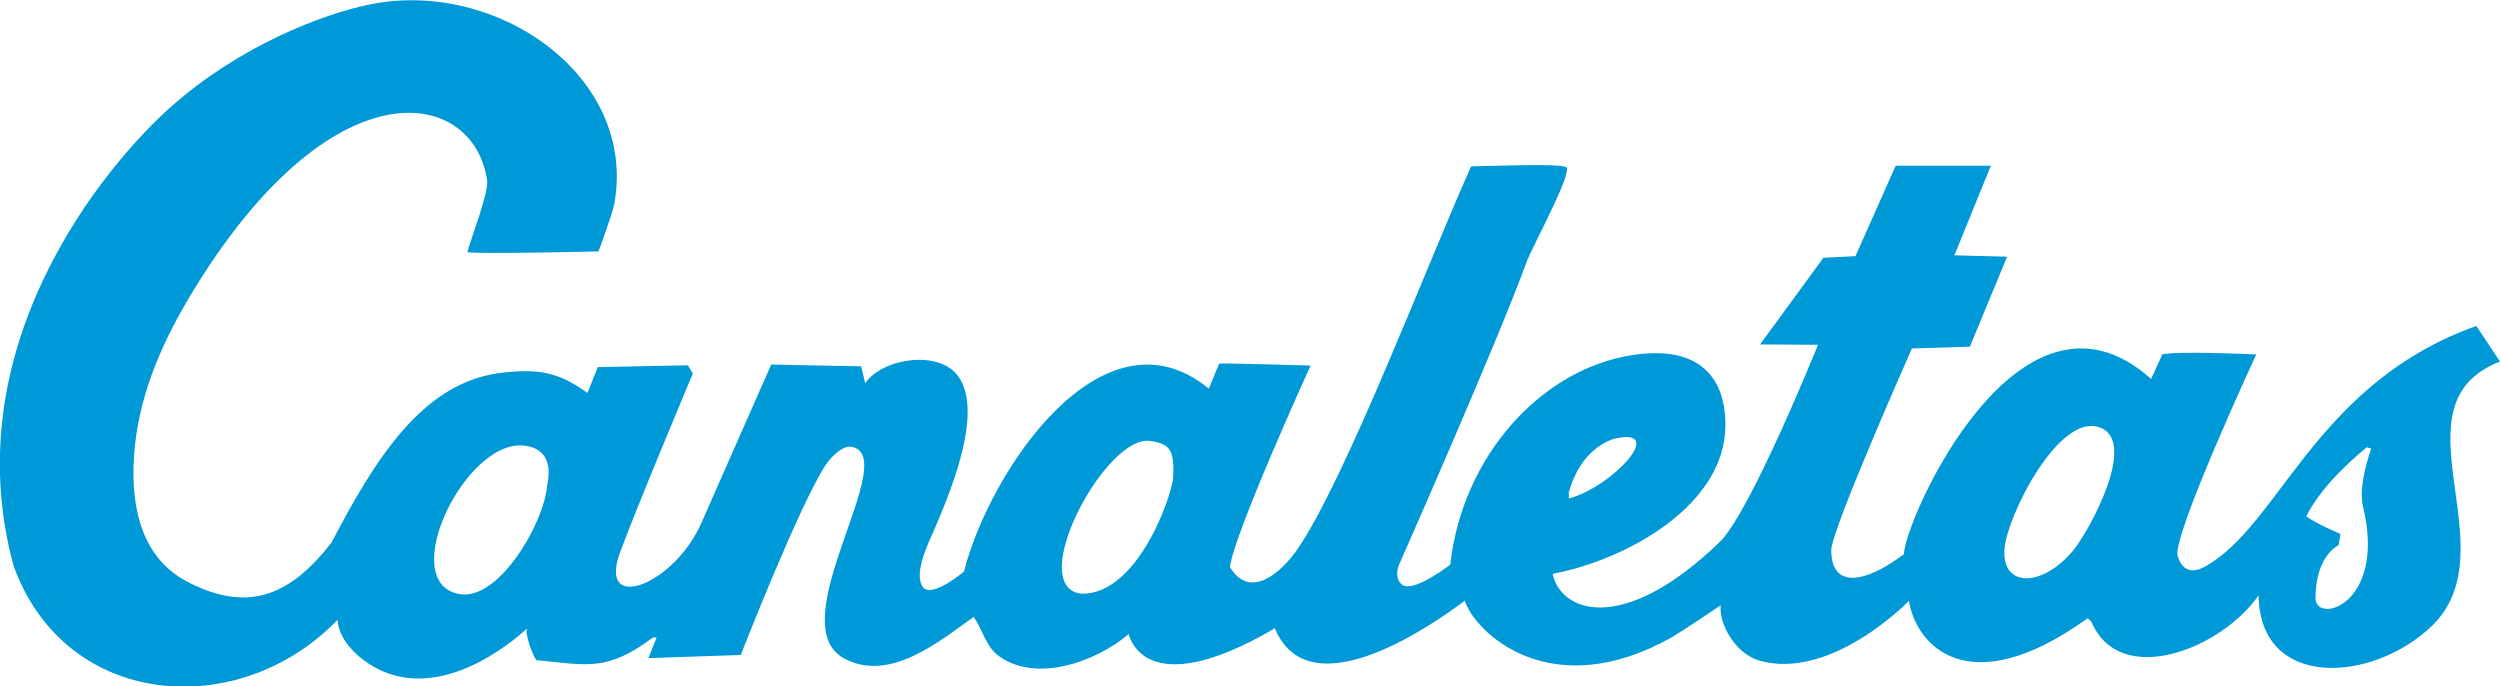
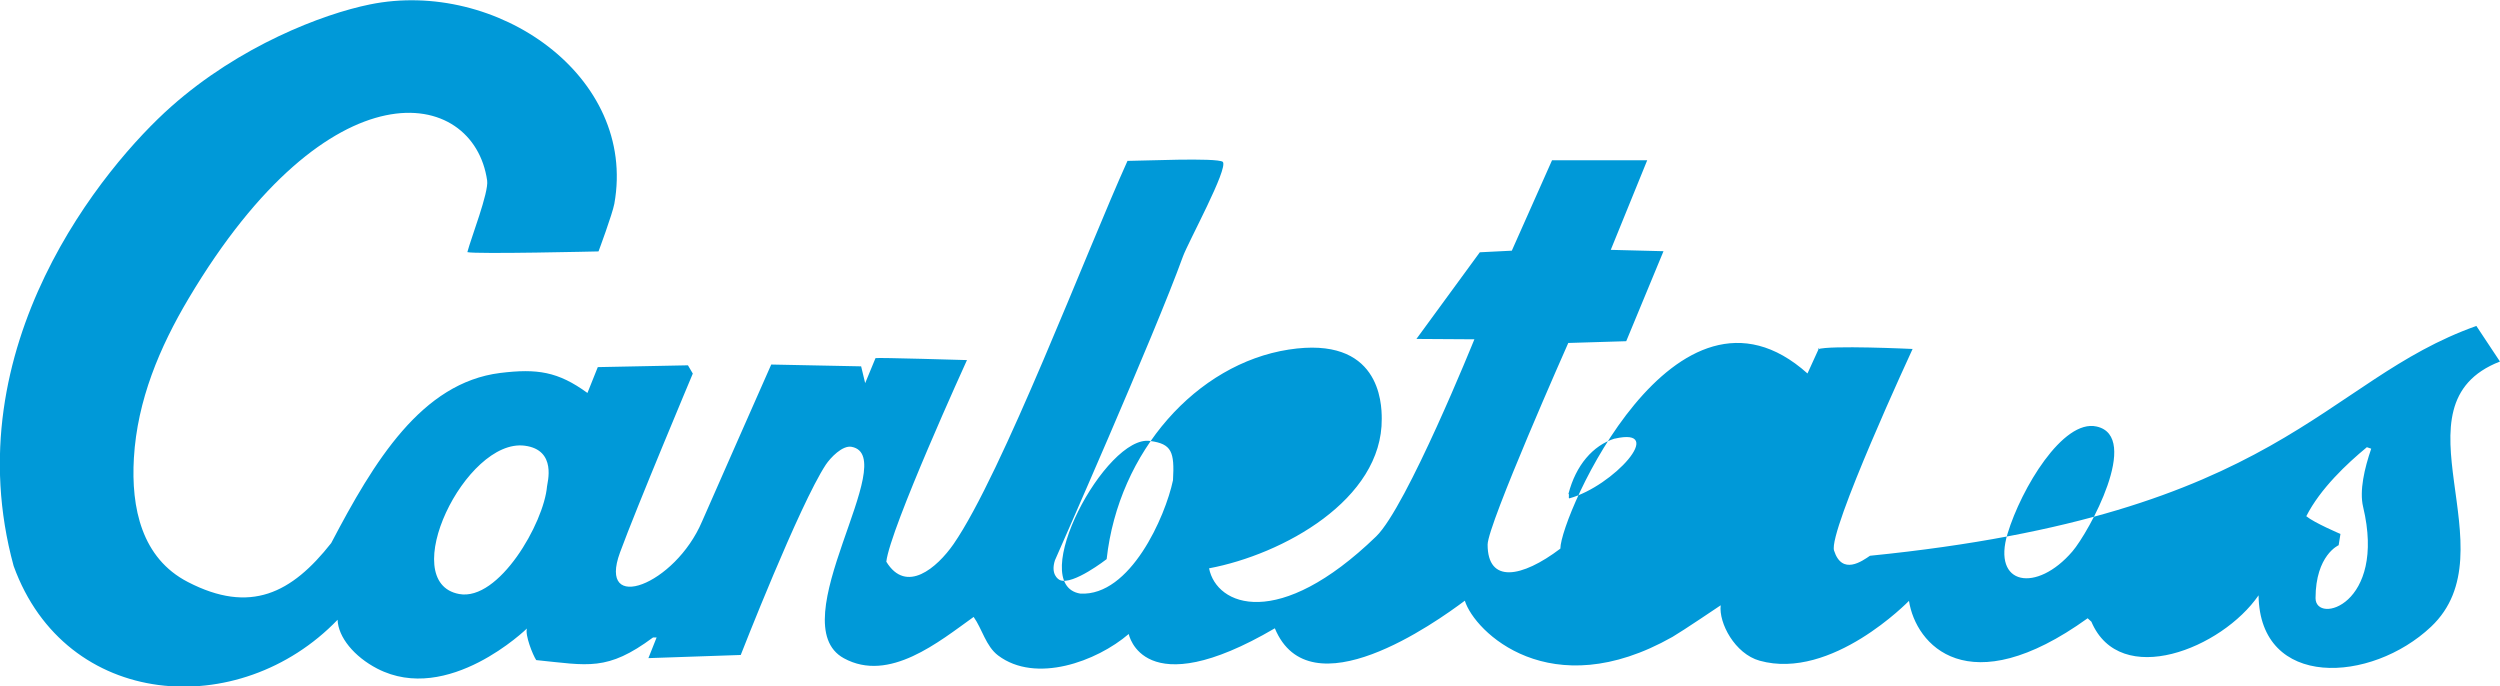
<svg xmlns="http://www.w3.org/2000/svg" viewBox="0 0 483.57 132.74">
  <defs>
    <style>.cls-1{fill:#0099d8;fill-rule:evenodd;}</style>
  </defs>
  <title>Logo-Canaletas</title>
  <g id="Foreground">
-     <path class="cls-1" d="M167.28,416.71c-11.44-1.46-24.93,26.41-12.68,28.69,7.69,1.42,16.39-13.73,17-20.82C171.63,423.94,173.6,417.52,167.28,416.71Zm121-.91c-8.53-1.36-24.15,27.82-13.52,29.52,9.64.53,16.43-14.85,17.92-21.93C293,417.86,292.41,416.38,288.31,415.8Zm89.8-.46c-4.17,1.33-7.48,5.14-8.91,10.7.24,0-.07.86.17.86C377.83,424.56,388.3,413,378.11,415.35ZM471.33,413c-6.52-1.47-14.57,12-17.21,20.69-3.08,10.12,5.64,11.51,12.53,3.47C469.82,433.47,480,414.93,471.33,413Zm52.28,4c-3.85,3.18-9,8-11.72,13.35,1.54,1.28,6.61,3.43,6.61,3.43l-.35,2.18s-4.45,1.91-4.47,10.23c0,5.14,13.75,1.36,9.2-17.66-.74-3.1.26-7.43,1.57-11.24Zm21.2-23.42,4.54,6.85c-21.57,8.4,2.32,36.52-13.33,51.3-11.58,10.94-33.14,12.13-33.36-6.08-7.07,10.29-26.78,18.19-32.34,5.1l-.72-.66c-23.17,16.67-33.26,5.11-34.56-3.37,0,0-14.95,15.46-28.88,11.58-4.81-1.34-7.94-7.31-7.54-10.72,0,0-7.41,5-9.32,6.11-23.65,13.39-38.32-1-40.17-7-5.66,4.23-30,21.6-36.75,5.34-25.6,15-28.26,1.1-28.26,1.1-6.23,5.34-18,9.63-25.26,4.16-2.37-1.78-3.09-5.14-4.74-7.46-6.71,4.8-16.34,12.78-25.09,8-12.43-6.77,11.28-39,1.5-40.9-1.8-.35-4.11,2.12-5,3.44-5.13,7.8-16.46,36.82-16.46,36.82l-17.86.61,1.59-4-.69,0c-8.89,6.6-12.54,5.39-22.6,4.38-.67-1-2.19-4.84-1.8-6.11,0,0-15.24,14.85-28.95,7.76-4.46-2.31-7.56-6.09-7.67-9.45-19,19.74-52.61,17.36-62.66-10.4-11.6-42.48,17.6-77.44,30.45-88.84,13.27-11.78,29.3-17.92,38.45-19.78,24.47-5,51.73,13.83,47.29,38.55-.37,2-3.06,9.22-3.06,9.22s-23.73.56-25.37.14c.71-2.73,4.16-11.54,3.83-13.84-2.61-18.17-30.45-23.1-57.75,22.81-5.62,9.46-9.92,19.68-10.58,30.84-.57,9.7,1.52,19.4,10.45,24,12.07,6.24,20.07,2.18,27.72-7.54,8.29-15.82,17.47-31,32.69-32.9,7.12-.87,11.16-.29,16.87,3.87l2-5,17.44-.35.94,1.6s-10.93,26-14.08,34.6c-4.41,12,10.64,6.32,15.87-6,.75-1.76,13.38-30.35,13.38-30.35l17.39.35.78,3.25c3.45-4.91,14.26-6.43,17.94-1.41,4.79,6.52-.62,20.57-4.45,29.46-1.14,2.63-4.26,8.8-2.31,11.39,1.73,2.28,7.93-3,7.93-3,5-19.53,26.9-52.17,47.36-35.38l2-4.84c.32-.14,17.69.38,17.69.38s-14.89,32.63-15.6,39c3.85,6.31,9.8,1.19,13-3.4,9.42-13.64,25.73-56.61,33.65-74.13,2.64,0,17.21-.67,18.43.18,1.15,1.23-6.71,15.55-7.72,18.35-5.41,15-24.74,58.72-24.74,58.72-.87,2.66.58,3.69,1,3.85,2.5,1,9-4.07,9-4.07,2.3-20.86,17.45-37.77,35.21-40.53,17.58-2.73,18,10.25,18,13.37.15,15.69-19.19,26.27-33.4,28.94,1.44,7.29,13.41,12.12,32.32-6.17,5.91-5.71,19-38.13,19-38.13l-11.21-.07,12.26-16.76,6.19-.31,7.78-17.49,18.41,0-7.05,17.33,10.2.26-7.21,17.41-11.21.34s-15.59,35.13-15.6,39c0,7.57,6.57,6.46,14.07.78,0-6.23,22.25-56.75,47.8-33.88l2.28-5-.29.32c2.14-.83,18.34-.06,18.34-.06s-16.37,35.32-15.19,39c1.56,4.87,5.47,2,6.95,1C507.35,430,514.86,404.19,544.81,393.54Z" transform="translate(-65.79 -330.5)" />
+     <path class="cls-1" d="M167.28,416.71c-11.44-1.46-24.93,26.41-12.68,28.69,7.69,1.42,16.39-13.73,17-20.82C171.63,423.94,173.6,417.52,167.28,416.71Zm121-.91c-8.53-1.36-24.15,27.82-13.52,29.52,9.64.53,16.43-14.85,17.92-21.93C293,417.86,292.41,416.38,288.31,415.8Zm89.8-.46c-4.17,1.33-7.48,5.14-8.91,10.7.24,0-.07.86.17.86C377.83,424.56,388.3,413,378.11,415.35ZM471.33,413c-6.52-1.47-14.57,12-17.21,20.69-3.08,10.12,5.64,11.51,12.53,3.47C469.82,433.47,480,414.93,471.33,413Zm52.28,4c-3.85,3.18-9,8-11.72,13.35,1.54,1.28,6.61,3.43,6.61,3.43l-.35,2.18s-4.45,1.91-4.47,10.23c0,5.14,13.75,1.36,9.2-17.66-.74-3.1.26-7.43,1.57-11.24Zm21.2-23.42,4.54,6.85c-21.57,8.4,2.32,36.52-13.33,51.3-11.58,10.94-33.14,12.13-33.36-6.08-7.07,10.29-26.78,18.19-32.34,5.1l-.72-.66c-23.17,16.67-33.26,5.11-34.56-3.37,0,0-14.95,15.46-28.88,11.58-4.81-1.34-7.94-7.31-7.54-10.72,0,0-7.41,5-9.32,6.11-23.65,13.39-38.32-1-40.17-7-5.66,4.23-30,21.6-36.75,5.34-25.6,15-28.26,1.1-28.26,1.1-6.23,5.34-18,9.63-25.26,4.16-2.37-1.78-3.09-5.14-4.74-7.46-6.71,4.8-16.34,12.78-25.09,8-12.43-6.77,11.28-39,1.5-40.9-1.8-.35-4.11,2.12-5,3.44-5.13,7.8-16.46,36.82-16.46,36.82l-17.86.61,1.59-4-.69,0c-8.89,6.6-12.54,5.39-22.6,4.38-.67-1-2.19-4.84-1.8-6.11,0,0-15.24,14.85-28.95,7.76-4.46-2.31-7.56-6.09-7.67-9.45-19,19.74-52.61,17.36-62.66-10.4-11.6-42.48,17.6-77.44,30.45-88.84,13.27-11.78,29.3-17.92,38.45-19.78,24.47-5,51.73,13.83,47.29,38.55-.37,2-3.06,9.22-3.06,9.22s-23.73.56-25.37.14c.71-2.73,4.16-11.54,3.83-13.84-2.61-18.17-30.45-23.1-57.75,22.81-5.62,9.46-9.92,19.68-10.58,30.84-.57,9.7,1.52,19.4,10.45,24,12.07,6.24,20.07,2.18,27.72-7.54,8.29-15.82,17.47-31,32.69-32.9,7.12-.87,11.16-.29,16.87,3.87l2-5,17.44-.35.94,1.6s-10.93,26-14.08,34.6c-4.41,12,10.64,6.32,15.87-6,.75-1.76,13.38-30.35,13.38-30.35l17.39.35.78,3.25l2-4.84c.32-.14,17.69.38,17.69.38s-14.89,32.63-15.6,39c3.85,6.31,9.8,1.19,13-3.4,9.42-13.64,25.73-56.61,33.65-74.13,2.64,0,17.21-.67,18.43.18,1.15,1.23-6.71,15.55-7.72,18.35-5.41,15-24.74,58.72-24.74,58.72-.87,2.66.58,3.69,1,3.85,2.5,1,9-4.07,9-4.07,2.3-20.86,17.45-37.77,35.21-40.53,17.58-2.73,18,10.25,18,13.37.15,15.69-19.19,26.27-33.4,28.94,1.44,7.29,13.41,12.12,32.32-6.17,5.91-5.71,19-38.13,19-38.13l-11.21-.07,12.26-16.76,6.19-.31,7.78-17.49,18.41,0-7.05,17.33,10.2.26-7.21,17.41-11.21.34s-15.59,35.13-15.6,39c0,7.57,6.57,6.46,14.07.78,0-6.23,22.25-56.75,47.8-33.88l2.28-5-.29.32c2.14-.83,18.34-.06,18.34-.06s-16.37,35.32-15.19,39c1.56,4.87,5.47,2,6.95,1C507.35,430,514.86,404.19,544.81,393.54Z" transform="translate(-65.79 -330.5)" />
  </g>
</svg>